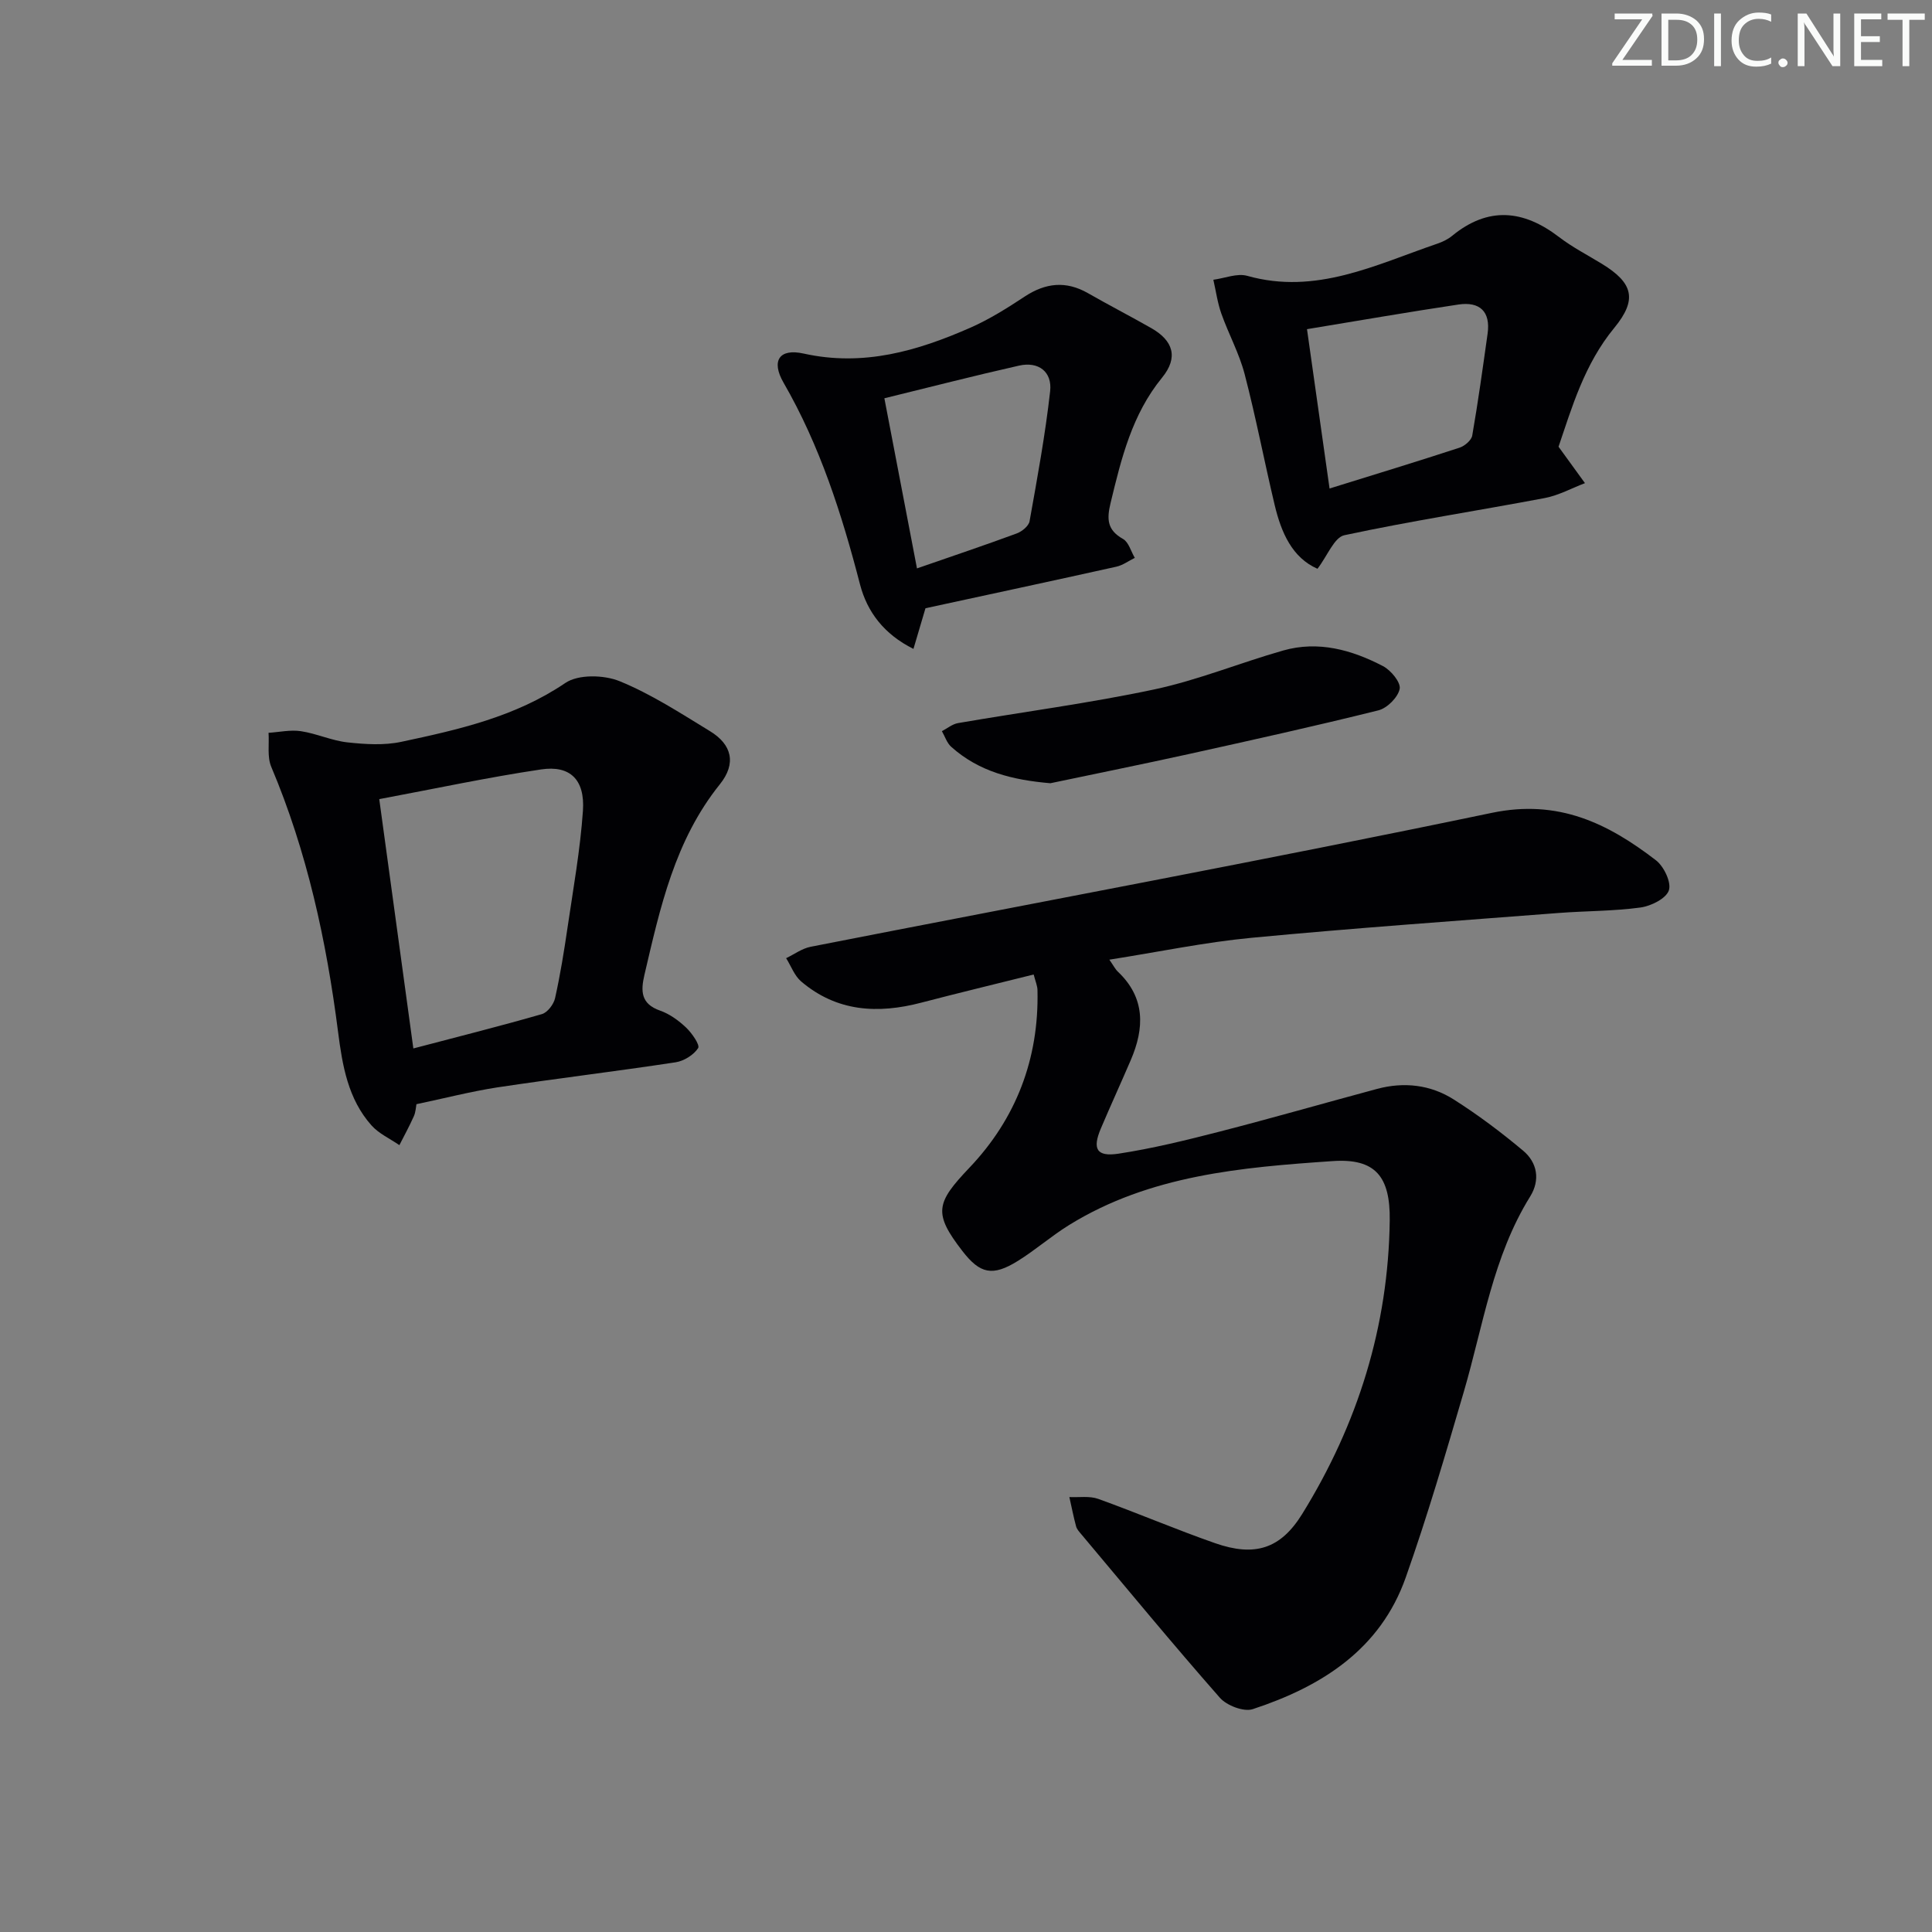
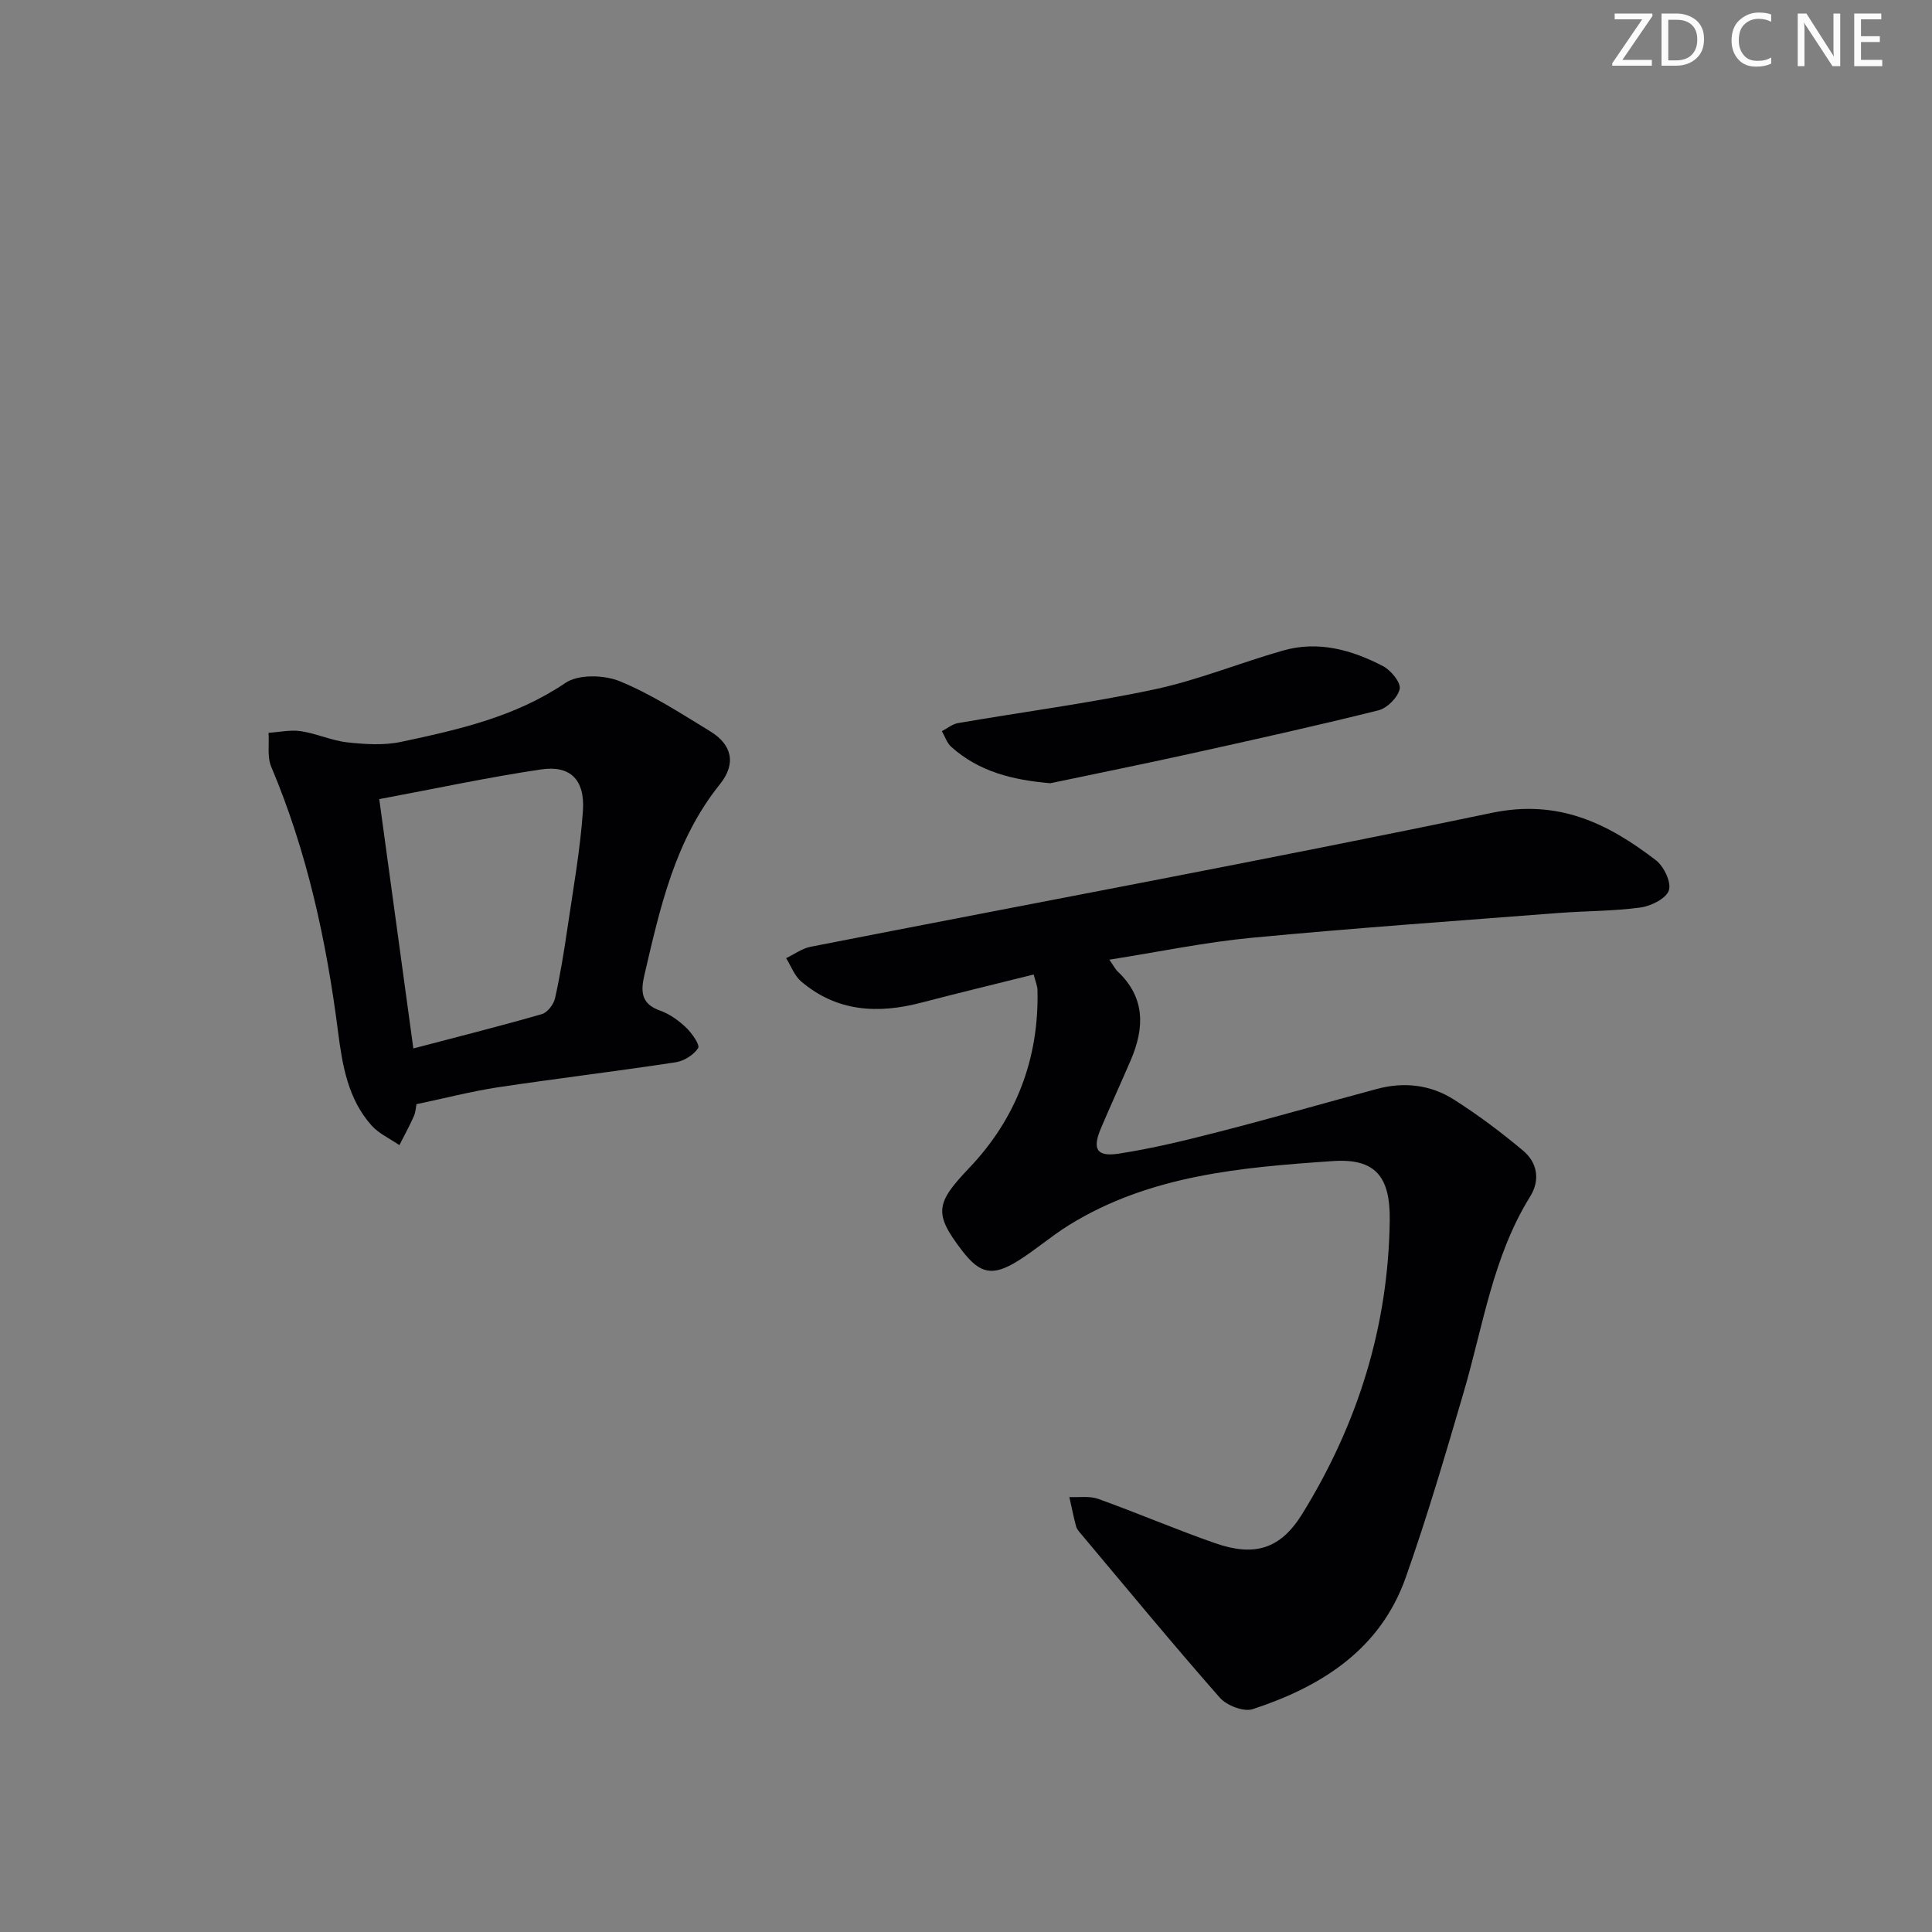
<svg xmlns="http://www.w3.org/2000/svg" enable-background="new 0 0 400 400" viewBox="0 0 400 400">
  <rect x="0" y="0" width="400" height="400" fill="#808080" stroke="none" />
  <g fill="#fafbfa">
    <path d="m342.2 3.2-6.3 9.2h6.1v1.2h-8.2v-.5l6.2-9.1h-5.7v-1.2h7.8v.4z" />
    <path d="m344 13.7v-10.9h3.1c1.6 0 3 .5 4.1 1.4 1.1 1 1.6 2.2 1.6 3.9s-.5 3-1.6 4-2.5 1.5-4.2 1.5h-3zm1.4-9.6v8.4h1.6c1.4 0 2.5-.4 3.2-1.1.8-.8 1.2-1.8 1.2-3.2s-.4-2.4-1.2-3.1-1.8-1-3.1-1z" />
-     <path d="m356.3 2.8v10.9h-1.4v-10.9z" />
    <path d="m366.6 13.2c-.8.4-1.8.6-3 .6-1.6 0-2.8-.5-3.7-1.5s-1.4-2.3-1.4-3.9c0-1.7.5-3.2 1.6-4.2s2.4-1.6 4-1.6c1 0 1.9.1 2.6.4v1.5c-.8-.4-1.6-.6-2.6-.6-1.2 0-2.2.4-3 1.2s-1.1 1.9-1.1 3.3c0 1.3.4 2.3 1.1 3.1s1.6 1.1 2.8 1.1c1.1 0 2-.2 2.8-.7v1.3z" />
-     <path d="m368.2 13c0-.3.1-.5.3-.6.2-.2.4-.3.6-.3.3 0 .5.1.7.3s.3.4.3.6-.1.5-.3.6c-.2.2-.4.3-.7.3s-.5-.1-.6-.3c-.2-.2-.3-.4-.3-.6z" />
    <path d="m381.1 13.7h-1.7l-5.5-8.4c-.2-.2-.3-.5-.4-.7 0 .2.1.8.1 1.5v7.6h-1.4v-10.9h1.8l5.3 8.3c.3.4.4.6.4.8 0-.3-.1-.8-.1-1.6v-7.5h1.4v10.9z" />
    <path d="m389.7 13.7h-5.8v-10.9h5.6v1.2h-4.2v3.5h3.9v1.2h-3.9v3.7h4.4z" />
-     <path d="m398.4 4.1h-3.1v9.6h-1.4v-9.6h-3.1v-1.3h7.7v1.3z" />
  </g>
  <path d="m214.01 201.76c-7.92 1.98-15.62 3.83-23.27 5.83-9 2.36-17.5 1.89-24.88-4.4-1.39-1.19-2.08-3.19-3.1-4.81 1.69-.81 3.29-2.01 5.07-2.36 47.02-9.22 94.15-17.95 141.05-27.73 13.76-2.87 23.99 2.16 33.95 9.81 1.66 1.27 3.25 4.6 2.69 6.24-.57 1.7-3.69 3.25-5.88 3.55-5.58.76-11.27.7-16.91 1.13-21.21 1.64-42.43 3.13-63.6 5.14-9.68.92-19.26 2.93-29.45 4.53.86 1.23 1.21 1.96 1.76 2.48 5.72 5.41 5.52 11.69 2.67 18.32-2.03 4.73-4.18 9.41-6.19 14.15-1.79 4.22-.9 5.9 3.63 5.22 7.03-1.07 13.97-2.78 20.87-4.55 10.93-2.81 21.77-5.93 32.67-8.86 5.57-1.5 11.06-.88 15.87 2.17 5.02 3.18 9.81 6.78 14.37 10.6 2.97 2.48 3.59 6.1 1.47 9.51-7.72 12.43-9.73 26.74-13.73 40.41-3.77 12.88-7.55 25.79-12.02 38.44-5.27 14.94-17.44 22.6-31.68 27.28-1.86.61-5.39-.74-6.81-2.36-9.76-11.1-19.17-22.52-28.68-33.84-.42-.5-.93-1.04-1.09-1.65-.54-2-.93-4.03-1.39-6.06 2 .1 4.17-.27 5.98.38 8.12 2.92 16.06 6.33 24.2 9.17 8.22 2.87 13.55 1.18 18.02-6.04 11.51-18.6 17.86-38.87 18.13-60.83.11-9.02-2.95-12.84-11.78-12.24-18.86 1.29-37.86 2.89-54.59 13.23-3.67 2.27-6.96 5.16-10.62 7.44-5.24 3.26-7.83 2.68-11.48-2.04-6.08-7.86-5.48-9.97 1.46-17.27 9.65-10.15 14.4-22.54 14.08-36.68.01-.92-.41-1.84-.79-3.31z" fill="#010104" />
  <path d="m86.22 228.61c-.12.61-.15 1.63-.54 2.5-.91 2.04-1.98 3.99-2.99 5.98-1.94-1.34-4.24-2.37-5.77-4.08-4.88-5.47-6.04-12.43-6.93-19.39-2.41-18.84-6.4-37.27-13.83-54.86-.87-2.06-.4-4.68-.56-7.04 2.23-.14 4.52-.66 6.68-.34 3.26.49 6.39 1.96 9.65 2.32 3.68.4 7.57.65 11.14-.11 11.83-2.52 23.59-5.15 33.98-12.19 2.68-1.82 7.98-1.69 11.23-.37 6.56 2.68 12.64 6.64 18.73 10.36 4.5 2.74 5.51 6.66 2.03 10.99-9.32 11.6-12.36 25.51-15.61 39.42-.8 3.41-.76 6.04 3.24 7.44 1.98.69 3.85 2.06 5.39 3.52 1.2 1.14 2.9 3.6 2.48 4.24-.92 1.42-2.95 2.68-4.68 2.94-12.3 1.87-24.65 3.35-36.95 5.2-5.52.86-10.96 2.27-16.69 3.47zm-.64-11.54c9.4-2.47 18.05-4.64 26.61-7.11 1.16-.33 2.45-2.03 2.73-3.3 1.08-4.84 1.87-9.75 2.59-14.67 1.18-8.03 2.62-16.05 3.18-24.12.44-6.43-2.63-9.47-8.65-8.57-11.04 1.64-21.97 3.99-33.52 6.15 2.36 17.25 4.64 33.94 7.06 51.62z" fill="#010104" />
-   <path d="m322.68 92.49c2.32 3.2 3.89 5.37 5.47 7.54-2.76 1.05-5.44 2.53-8.3 3.08-13.83 2.62-27.75 4.75-41.51 7.7-2.1.45-3.49 4.23-5.57 6.95-5.23-2.29-7.5-7.48-8.86-13.19-2.15-9.02-3.88-18.14-6.22-27.11-1.12-4.3-3.33-8.31-4.82-12.52-.8-2.25-1.12-4.68-1.66-7.02 2.35-.31 4.93-1.4 7.02-.81 14.23 4.01 26.59-2.3 39.32-6.65 1.09-.37 2.2-.9 3.08-1.62 7.48-6.14 14.77-5.42 22.17.25 2.76 2.11 5.9 3.72 8.87 5.54 6.47 3.96 7.36 7.39 2.55 13.25-6.21 7.53-8.8 16.57-11.54 24.61zm-47.41 8.65c9.59-2.98 18.29-5.63 26.93-8.46 1.06-.35 2.44-1.53 2.61-2.5 1.22-7 2.19-14.05 3.18-21.09.65-4.63-1.65-6.69-6.04-6.04-10.25 1.53-20.47 3.31-31.35 5.1 1.6 11.26 3.08 21.71 4.67 32.99z" fill="#010104" />
-   <path d="m191.61 125.93c-.89 3-1.61 5.47-2.49 8.42-6.11-3.05-9.59-7.67-11.07-13.38-3.76-14.52-8.28-28.67-15.83-41.75-2.58-4.47-.94-7.15 4.16-6.02 12.39 2.75 23.57-.54 34.56-5.37 3.92-1.73 7.62-4.06 11.21-6.43 4.32-2.84 8.53-3.31 13.09-.71 4.33 2.48 8.76 4.76 13.1 7.23 4.59 2.61 5.66 6.09 2.26 10.26-6.25 7.65-8.44 16.74-10.67 25.97-.81 3.35-.7 5.59 2.57 7.43 1.18.66 1.65 2.58 2.45 3.92-1.27.62-2.48 1.53-3.83 1.83-13.23 2.94-26.5 5.78-39.51 8.6zm-1.76-8.25c7.59-2.63 14.16-4.84 20.66-7.24 1.08-.4 2.47-1.53 2.65-2.52 1.6-8.94 3.25-17.9 4.26-26.92.45-4.01-2.38-6.22-6.45-5.3-9.15 2.06-18.24 4.4-27.87 6.76 2.28 11.9 4.42 23.05 6.75 35.22z" fill="#010104" />
  <path d="m217.47 162.16c-7.79-.67-14.75-2.36-20.53-7.54-.9-.8-1.3-2.15-1.93-3.24 1.11-.57 2.16-1.47 3.34-1.67 13.55-2.34 27.22-4.12 40.66-6.98 9.05-1.93 17.73-5.51 26.66-8.05 7.28-2.07 14.21-.13 20.66 3.23 1.64.85 3.72 3.38 3.46 4.71-.35 1.75-2.59 4-4.41 4.45-13.03 3.25-26.15 6.15-39.26 9.05-9.53 2.1-19.1 4.03-28.65 6.04z" fill="#010104" />
</svg>